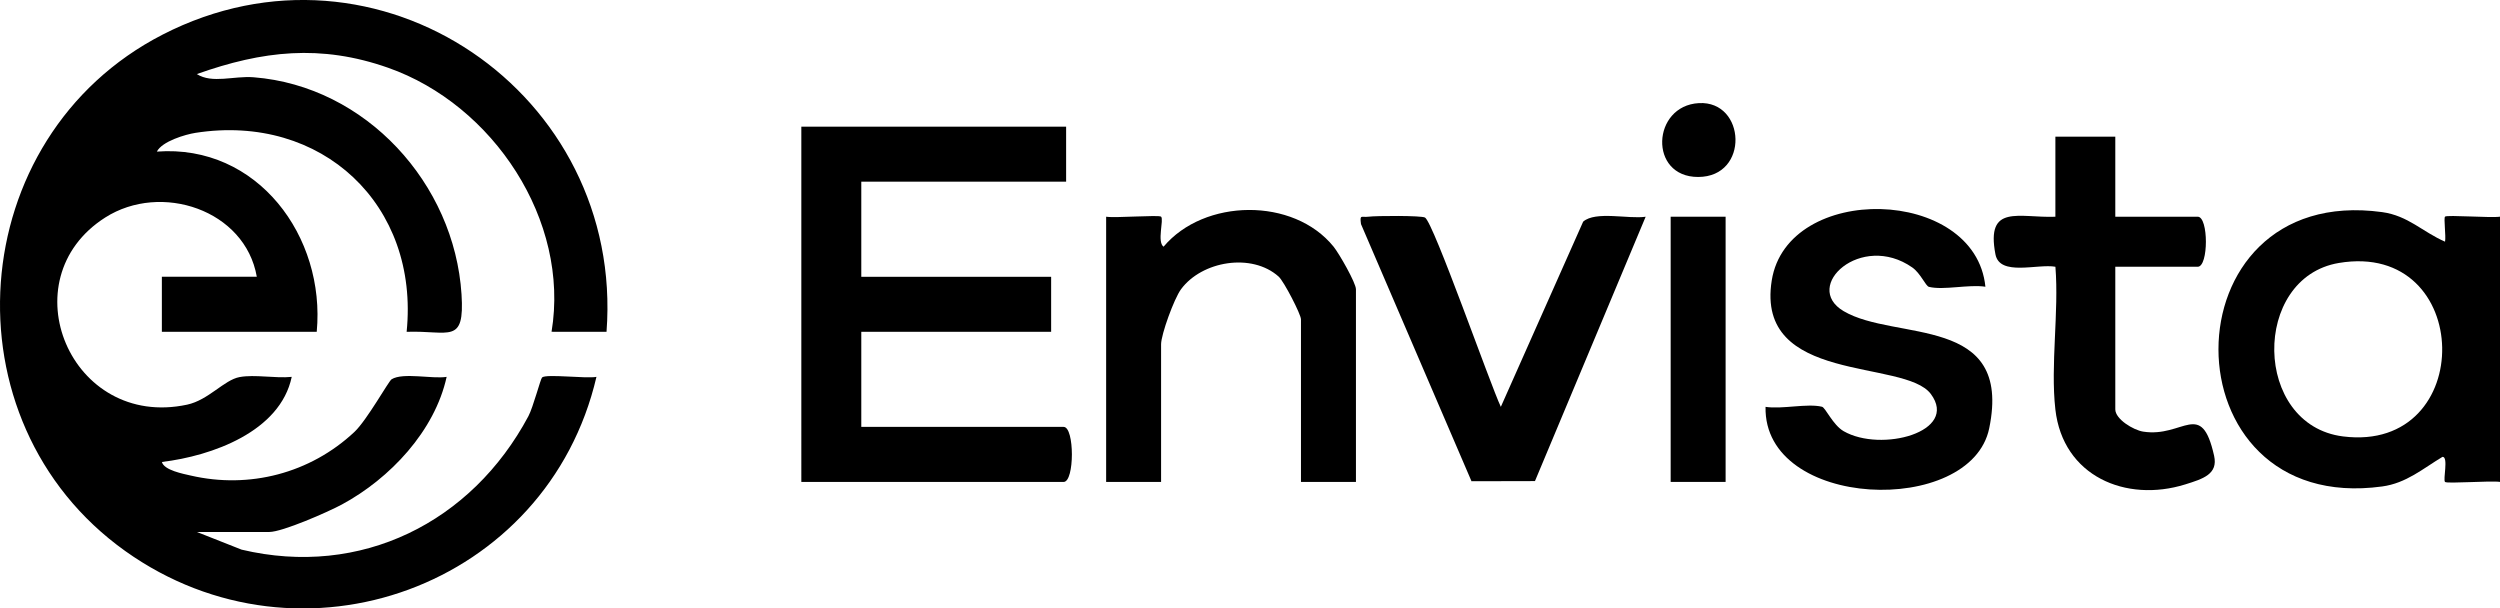
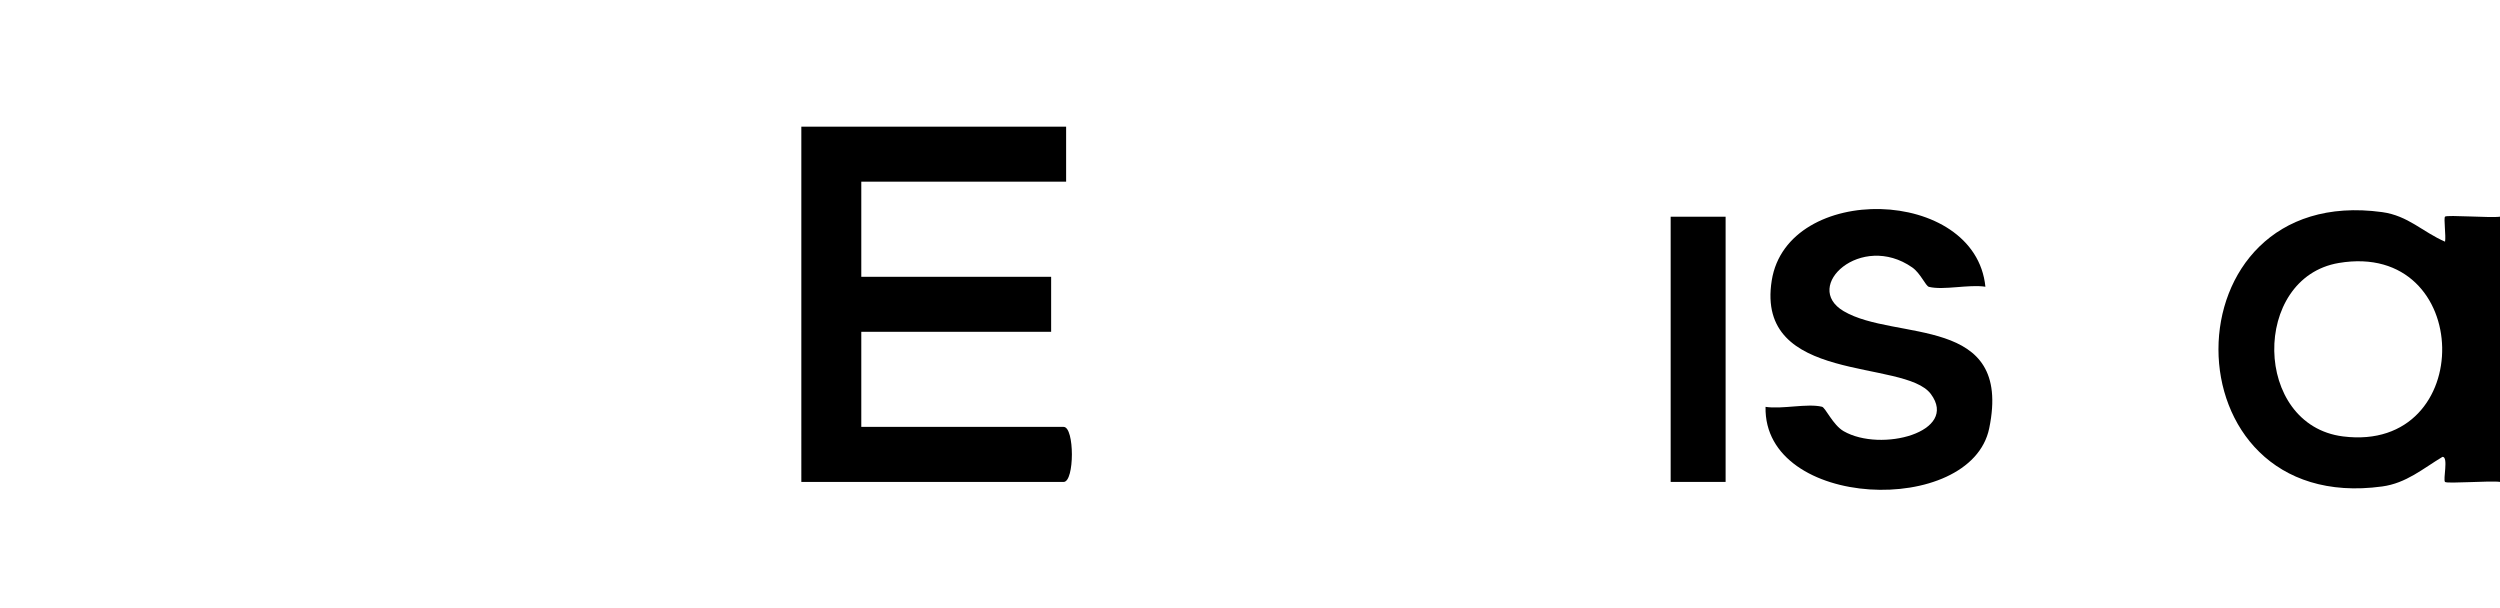
<svg xmlns="http://www.w3.org/2000/svg" viewBox="0 0 1032.81 251.37" data-name="Camada 2" id="Camada_2">
  <g data-name="Camada 1" id="Camada_1-2">
    <g>
-       <path d="M81.31,219.76l18.5,7.31c49.26,11.7,95.04-11.22,118.48-55.12,1.96-3.67,5.02-15.46,5.66-16.02,1.77-1.54,18.27.58,22.46-.24-20.15,86.55-121.92,123.81-194.66,71.96C-23.55,173.96-15.18,56.65,67.12,14.33c89.02-45.78,190.91,24.27,183.45,122.75l-22.71-.02c7.63-46.01-24.11-93.82-67.55-109.08-27.81-9.77-51.82-7.04-78.99,2.62,6.36,4.06,15.24.67,23.47,1.32,46.37,3.66,82.96,43.92,85.88,89.68,1.33,20.92-5.01,14.86-22.68,15.48,5.33-52.42-35-90.34-87.21-82.2-4.21.66-13.77,3.48-15.98,7.75,41.61-3.14,69.73,35.14,66.05,74.44h-63.98v-22.74h39.22c-4.8-27.61-39.53-39.18-62.62-24.47-40.14,25.57-14.37,87.62,33.84,77.31,8.81-1.89,15.28-10.21,21.65-11.39s14.77.61,21.56-.09c-4.75,22.64-33,32.68-53.64,35.16.88,3.42,8.88,4.91,11.91,5.61,24.19,5.6,49.35-.91,67.6-17.99,5.24-4.91,14.12-21,15.4-21.79,4.74-2.91,16.79-.03,22.73-.99-4.89,22.33-23.38,41.99-43.3,52.74-5.78,3.12-24.57,11.34-29.96,11.34h-29.93Z" />
      <path d="M440.44,52.32v22.74h-84.62v39.28h78.43v22.74h-78.43v39.28h83.59c4.55,0,4.55,22.74,0,22.74h-108.36V52.32h109.39Z" />
      <path d="M1032.81,199.09c-3.69-.6-21.9.83-22.71.01-.92-.93,1.51-10.43-1.04-10.37-8.15,4.9-14.96,10.88-24.93,12.24-90.18,12.37-90.17-125.71,0-113.34,10.72,1.47,16.79,8.23,25.97,12.21.45-2.28-.62-9.71,0-10.34.8-.82,19.02.61,22.71.01v109.56ZM966.22,108.64c-36.1,6.08-35.6,66.97,1.76,71.66,55.55,6.97,54.22-81.08-1.76-71.66Z" />
-       <path d="M560.16,199.09h-22.7v-67.18c0-2-7.01-15.65-9.22-17.64-11.09-9.94-31.74-6.45-40.33,5.22-2.88,3.91-8.24,18.71-8.24,22.75v56.85h-22.7v-109.56c3.7.61,21.89-.84,22.71-.01,1.21,1.21-1.77,10.41,1.01,12.4,16.79-19.98,53.69-20.48,70.23-.03,2.33,2.88,9.25,15,9.25,17.61v79.59Z" />
      <path d="M820.22,118.46c-6.78-1.07-17.28,1.54-23.32.05-1.38-.34-3.47-5.63-6.9-8.02-21.07-14.72-45.68,7.82-28.35,18.05,21.36,12.61,69.87,1.12,60.15,48.37-7.54,36.67-93.33,33.7-92.41-8.83,6.81,1.07,17.22-1.52,23.32-.04,1.44.35,4.49,7.53,8.96,10.1,15.39,8.85,47.73.35,36-15.38-10.88-14.6-72.58-3.87-65.72-46.89,6.48-40.64,84.12-38.88,88.27,2.59Z" />
-       <path d="M873.88,56.45v33.08h34.06c4.49,0,4.49,20.67,0,20.67h-34.06v58.92c0,4.03,7.42,8.54,11.5,9.19,16.63,2.62,24.03-13.64,29.32,9.97,1.7,7.6-4.53,9.53-11.93,11.84-24.5,7.64-50.55-3.4-53.65-30.99-2.07-18.38,1.53-40.16.02-58.93-7.36-1.33-23.01,4.09-24.78-5.15-4.01-21,9.76-14.94,24.77-15.51v-33.08h24.77Z" />
-       <path d="M588.71,89.88c3.58,2.21,26.88,68.79,31.32,78.2l34.01-76.51c5.12-4.51,18.77-.98,25.82-2.03l-45.73,109.21-26.22.06-45.65-106.23c-.56-4.19.16-2.68,3.02-3.05,3.26-.43,22.03-.51,23.43.35Z" />
      <rect height="109.56" width="22.7" y="89.53" x="690.19" />
-       <path d="M701.85,42.6c19.41-1.07,21.01,30.49-.31,30.51-20.57.02-19.12-29.44.31-30.51Z" />
    </g>
  </g>
</svg>